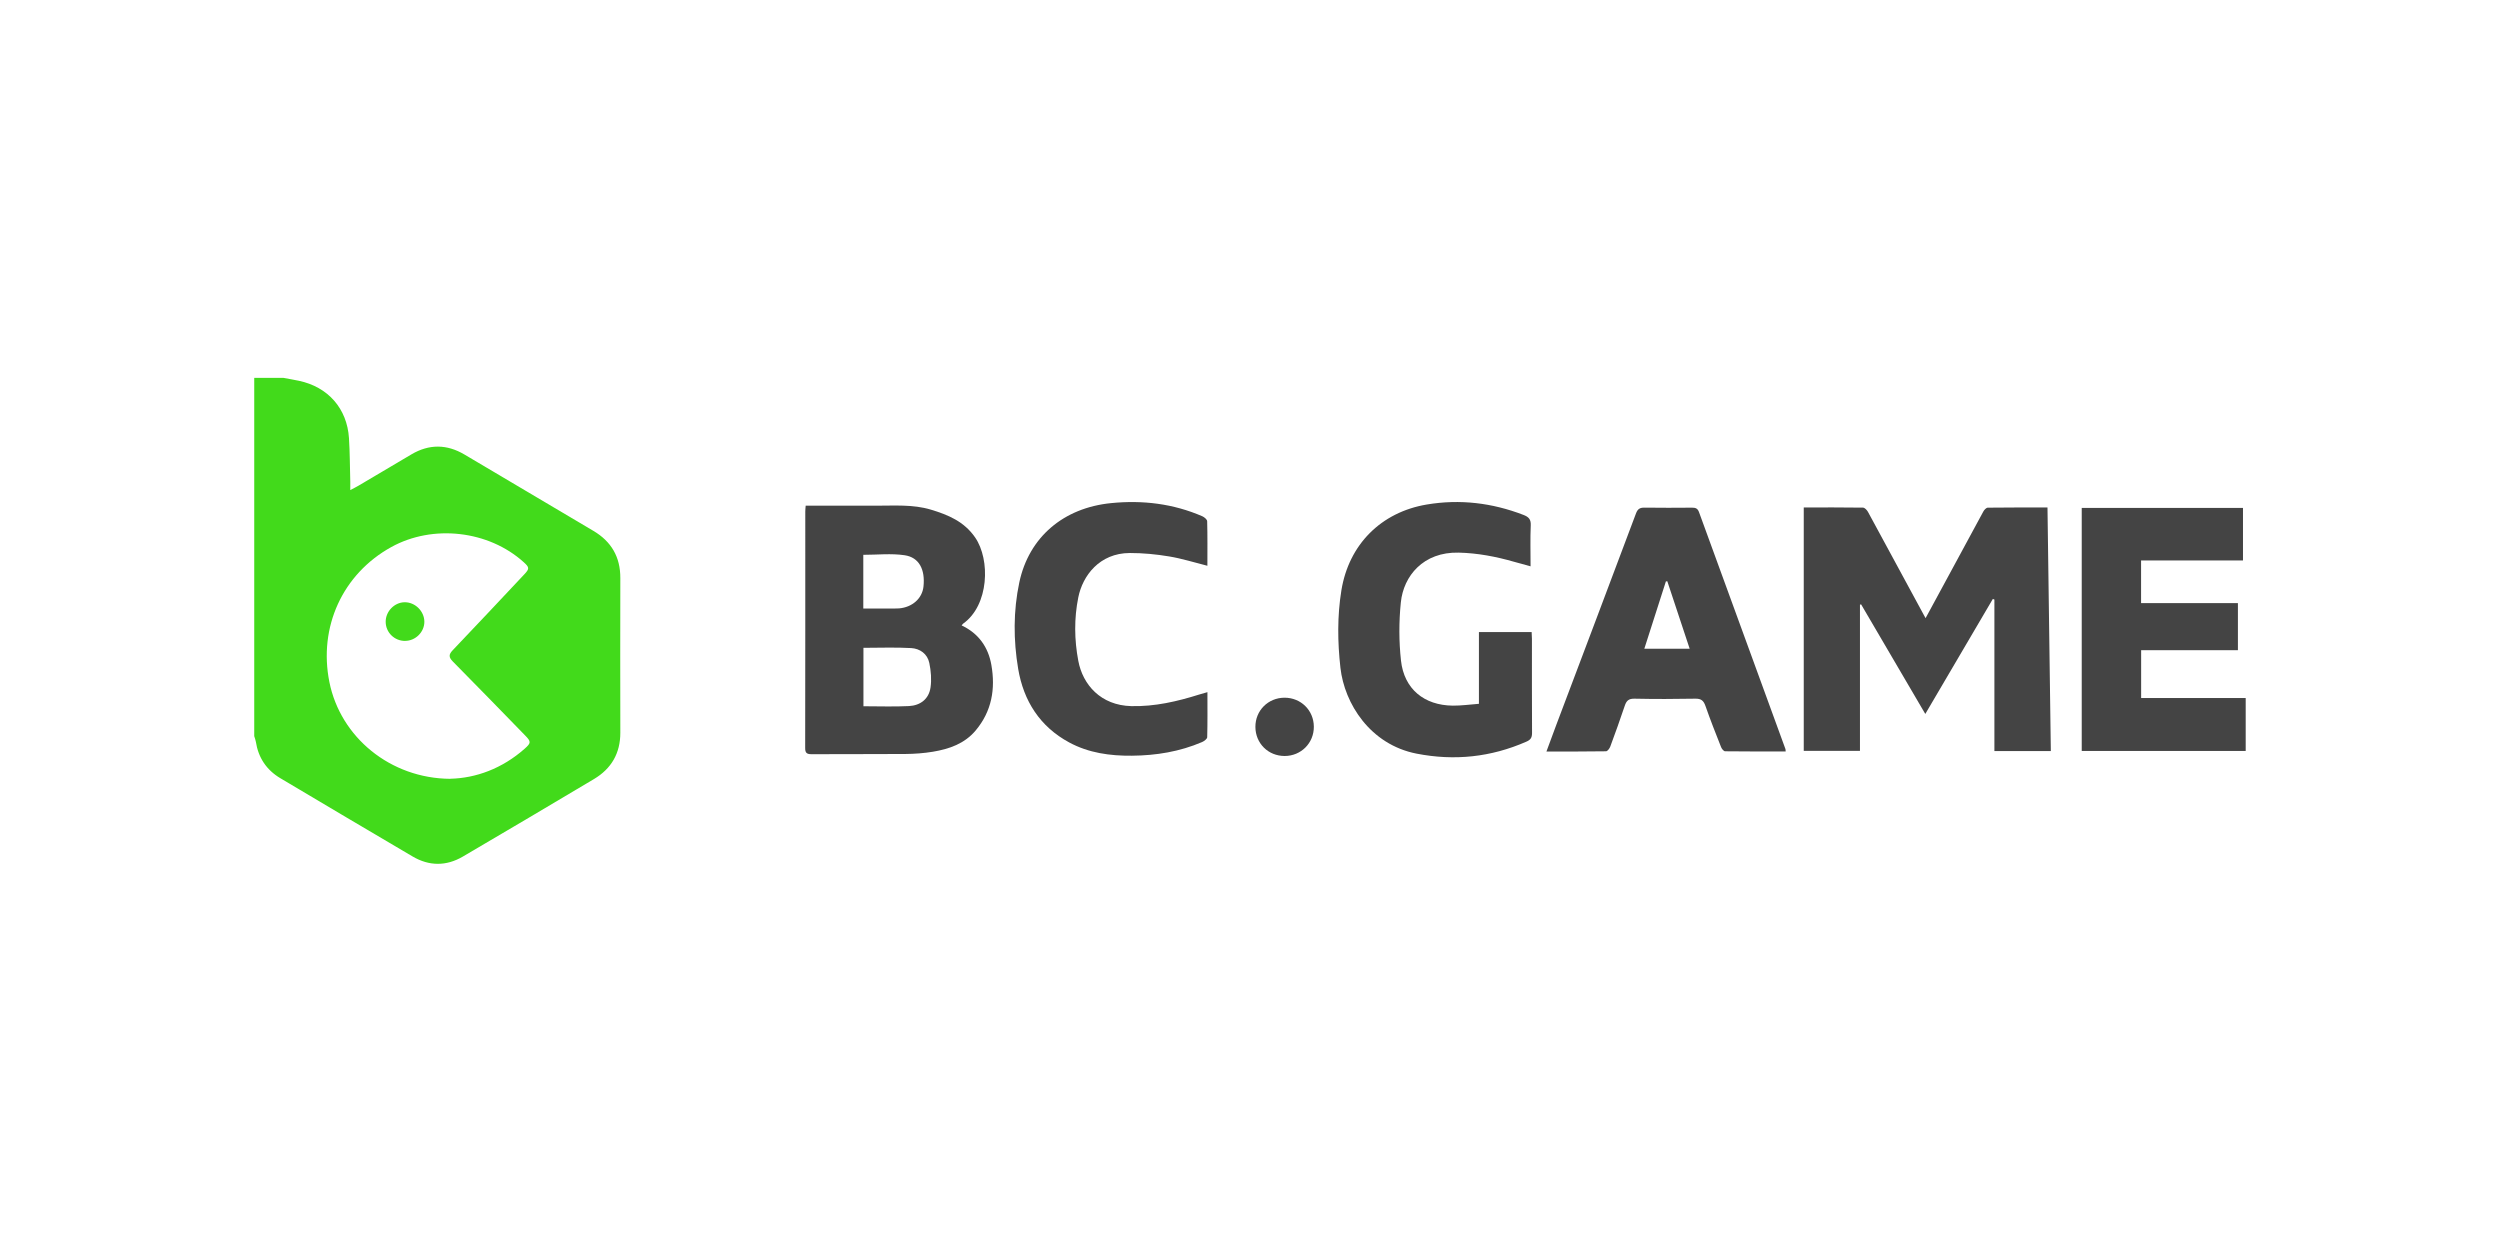
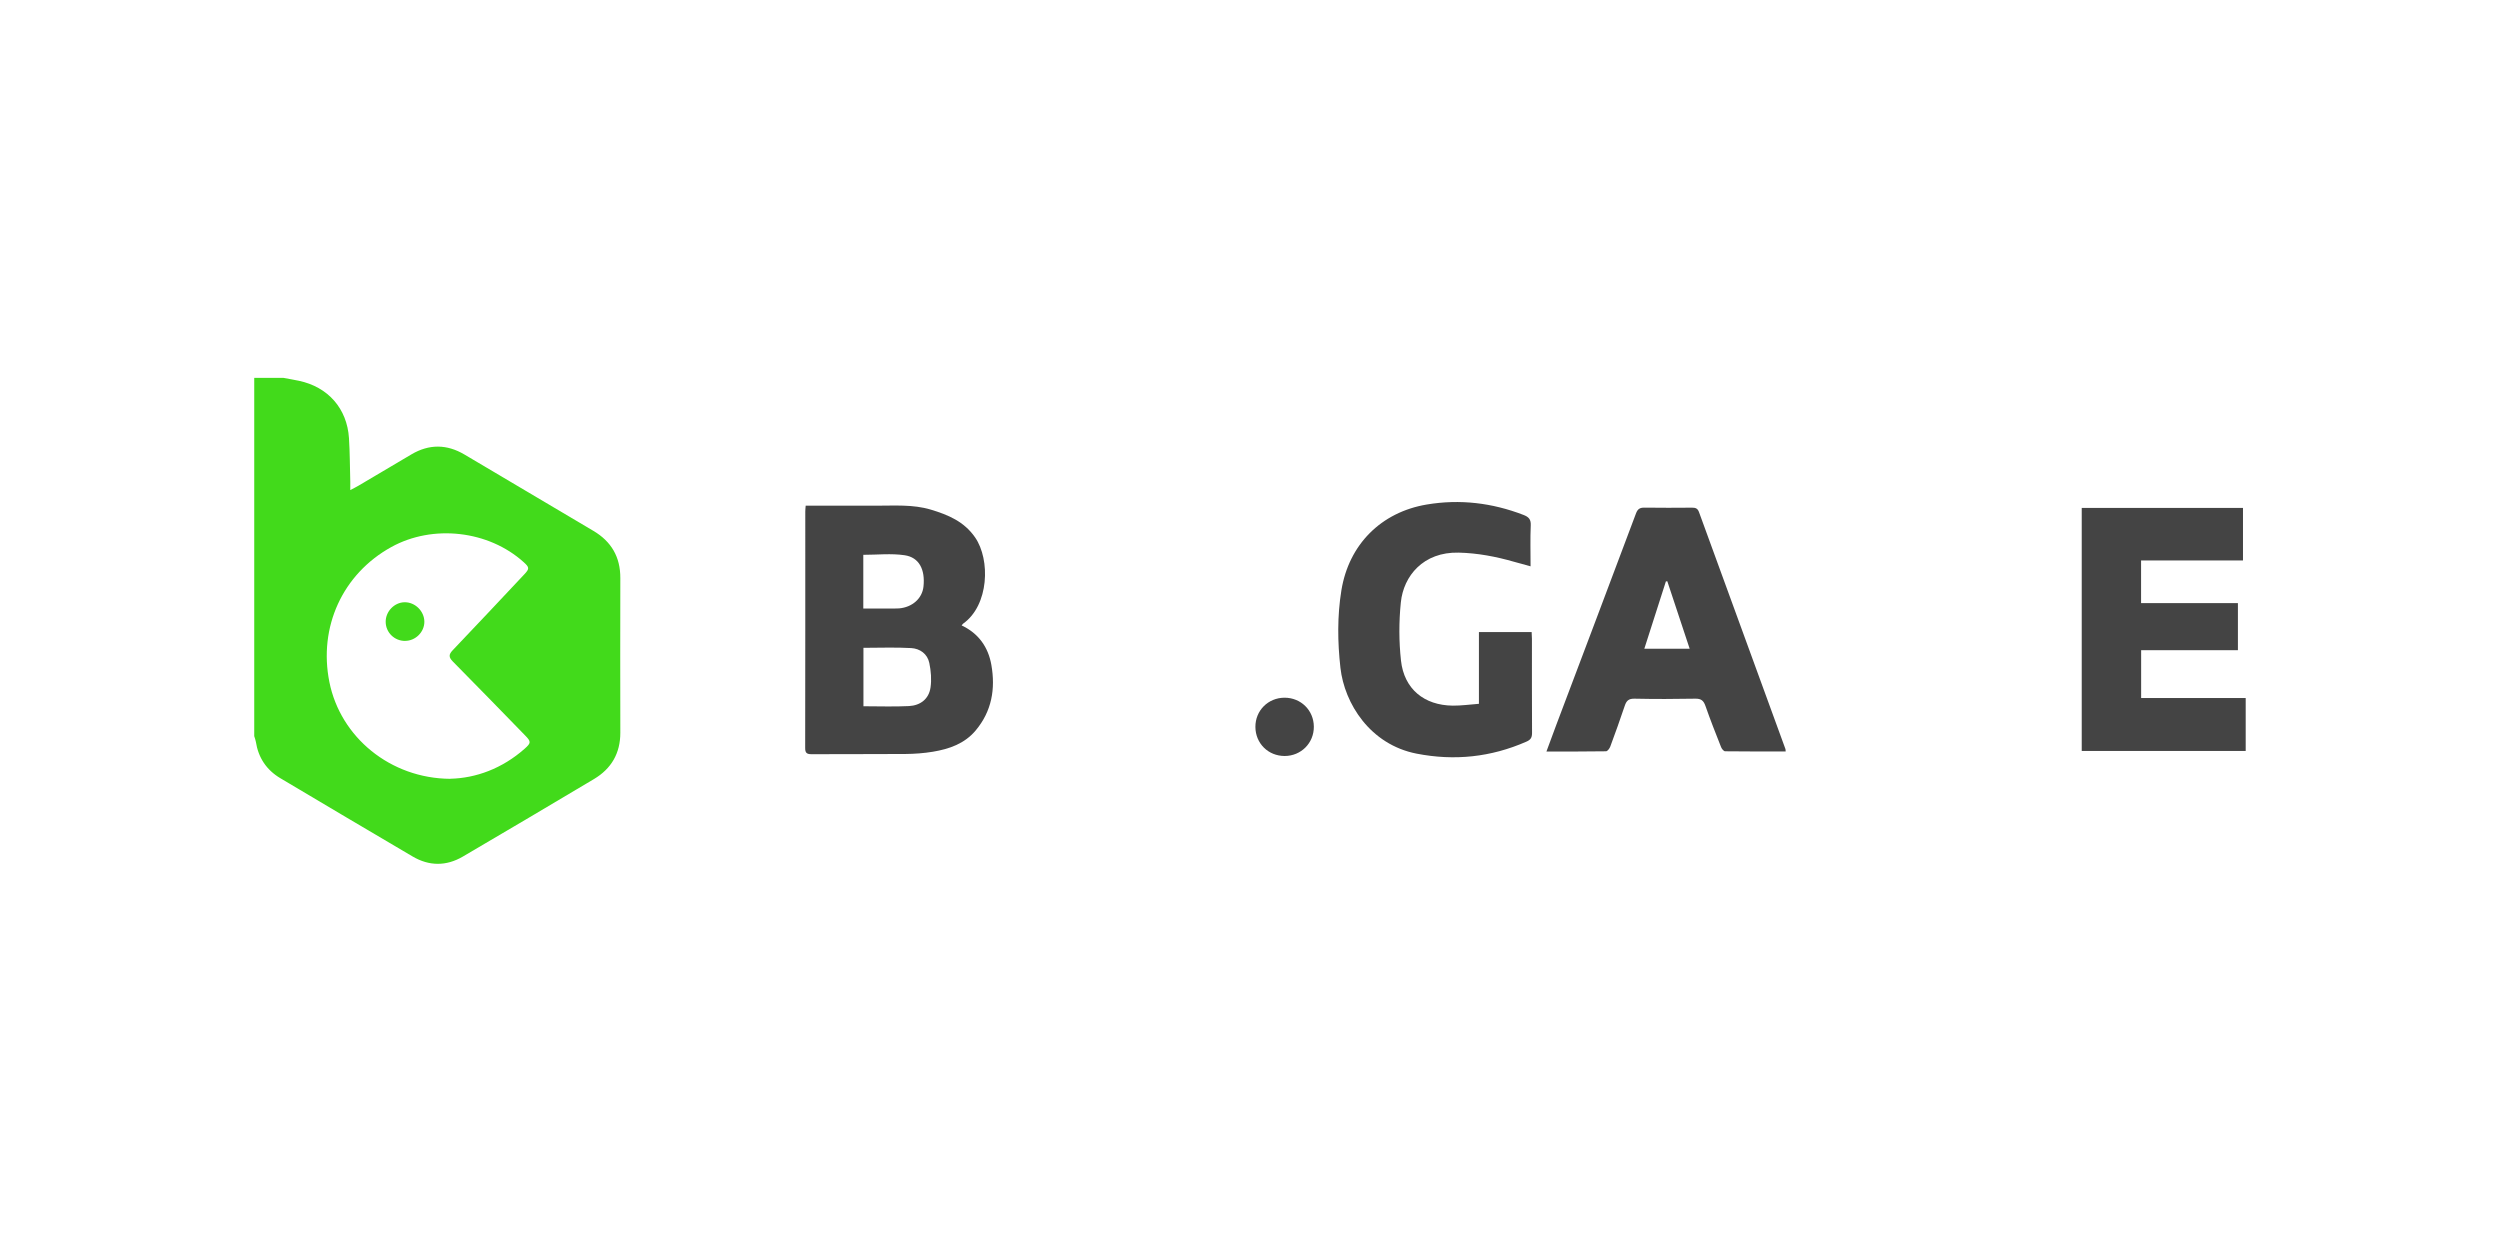
<svg xmlns="http://www.w3.org/2000/svg" width="300" height="150" viewBox="0 0 300 150" fill="none">
  <path d="M34.004 45.343C34.622 45.46 35.244 45.563 35.858 45.693C39.358 46.426 41.653 49.022 41.877 52.584C41.986 54.318 41.986 56.055 42.033 57.789C42.042 58.074 42.033 58.358 42.033 58.811C42.452 58.587 42.75 58.444 43.031 58.276C45.145 57.03 47.253 55.775 49.371 54.525C51.497 53.27 53.623 53.291 55.741 54.546C60.892 57.599 66.047 60.653 71.203 63.702C73.363 64.978 74.448 66.841 74.439 69.364C74.422 75.552 74.427 81.745 74.439 87.933C74.439 90.387 73.372 92.237 71.281 93.484C66.043 96.602 60.797 99.715 55.533 102.794C53.55 103.954 51.497 103.946 49.514 102.777C44.215 99.663 38.926 96.528 33.641 93.384C31.981 92.397 31 90.926 30.702 89.011C30.668 88.783 30.573 88.563 30.508 88.339C30.508 74.008 30.508 59.674 30.508 45.343C31.675 45.343 32.837 45.343 33.999 45.343H34.004ZM54.038 93.449C57.08 93.384 60.261 92.237 62.962 89.844C63.74 89.154 63.74 88.994 63.027 88.266C60.136 85.299 57.253 82.323 54.34 79.382C53.831 78.864 53.835 78.537 54.332 78.019C57.21 75.004 60.058 71.96 62.91 68.928C63.55 68.251 63.541 68.087 62.845 67.462C58.632 63.654 51.942 62.891 46.955 65.646C41.117 68.872 38.2 75.229 39.527 81.849C40.849 88.451 46.825 93.419 54.038 93.458V93.449Z" fill="#42DA1B" />
-   <path d="M216.455 60.894C218.862 60.894 221.212 60.881 223.563 60.916C223.766 60.916 224.034 61.205 224.155 61.424C226.385 65.517 228.598 69.618 230.815 73.715C230.875 73.832 230.94 73.944 231.07 74.177C231.917 72.615 232.72 71.132 233.524 69.648C235.015 66.893 236.497 64.133 237.997 61.386C238.105 61.183 238.351 60.92 238.537 60.92C240.884 60.89 243.234 60.898 245.698 60.898C245.832 70.67 245.966 80.369 246.1 90.124H239.328V71.943C239.263 71.921 239.198 71.9 239.138 71.878C236.458 76.441 233.779 81.003 231.035 85.674C228.442 81.24 225.888 76.885 223.334 72.525C223.287 72.538 223.243 72.546 223.196 72.559V90.107H216.45V60.894H216.455Z" fill="#444444" />
  <path d="M96.682 60.683C99.547 60.683 102.317 60.674 105.091 60.683C107.308 60.691 109.538 60.506 111.707 61.157C113.782 61.782 115.696 62.585 117.01 64.486C118.868 67.177 118.678 72.628 115.588 74.828C115.527 74.871 115.489 74.94 115.398 75.052C117.433 76.009 118.587 77.657 118.963 79.787C119.469 82.655 119.019 85.342 117.083 87.653C115.743 89.249 113.911 89.878 111.958 90.206C110.869 90.387 109.75 90.469 108.643 90.478C104.888 90.512 101.137 90.478 97.382 90.504C96.785 90.504 96.617 90.327 96.621 89.74C96.638 80.287 96.634 70.839 96.634 61.386C96.634 61.179 96.66 60.972 96.682 60.674V60.683ZM103.618 84.751C105.497 84.751 107.291 84.82 109.076 84.729C110.445 84.656 111.465 83.884 111.664 82.495C111.802 81.538 111.716 80.507 111.517 79.554C111.292 78.468 110.398 77.829 109.343 77.769C107.455 77.661 105.558 77.739 103.613 77.739V84.751H103.618ZM103.6 73.021C104.927 73.021 106.167 73.021 107.407 73.021C107.567 73.021 107.727 73.021 107.883 73.008C109.477 72.874 110.666 71.813 110.817 70.394C111.037 68.355 110.303 66.888 108.566 66.63C106.954 66.388 105.281 66.578 103.596 66.578V73.025L103.6 73.021Z" fill="#444444" />
  <path d="M268.549 78.023H256.937V83.763H269.483V90.115H249.807V60.95H269.158V67.255H256.929V72.374H268.549V78.019V78.023Z" fill="#444444" />
  <path d="M214.268 90.176C211.813 90.176 209.415 90.184 207.016 90.154C206.848 90.154 206.614 89.865 206.532 89.658C205.884 88.02 205.236 86.381 204.657 84.721C204.432 84.078 204.142 83.824 203.429 83.841C200.996 83.888 198.563 83.893 196.135 83.841C195.439 83.828 195.171 84.091 194.972 84.69C194.424 86.334 193.831 87.968 193.231 89.594C193.144 89.822 192.898 90.154 192.721 90.154C190.379 90.193 188.032 90.18 185.573 90.18C185.988 89.05 186.36 88.024 186.749 87.002C189.942 78.541 193.144 70.088 196.316 61.618C196.519 61.075 196.783 60.907 197.345 60.916C199.246 60.946 201.152 60.933 203.053 60.92C203.468 60.92 203.715 61.006 203.879 61.45C207.327 70.933 210.793 80.412 214.255 89.891C214.272 89.939 214.263 89.99 214.28 90.176H214.268ZM200.072 69.752C200.015 69.756 199.964 69.765 199.907 69.769C199.047 72.451 198.187 75.138 197.319 77.847H202.76C201.848 75.099 200.962 72.421 200.076 69.748L200.072 69.752Z" fill="#444444" />
  <path d="M177.475 75.85H183.798C183.811 76.143 183.832 76.402 183.832 76.656C183.832 80.425 183.823 84.19 183.845 87.959C183.845 88.511 183.685 88.774 183.158 89.003C178.914 90.862 174.537 91.327 169.982 90.435C164.425 89.344 161.335 84.44 160.851 80.136C160.505 77.044 160.466 73.926 160.967 70.839C161.862 65.336 165.734 61.459 171.222 60.54C175.198 59.876 179.066 60.342 182.821 61.791C183.435 62.028 183.72 62.313 183.69 63.029C183.62 64.633 183.668 66.237 183.668 67.958C182.964 67.764 182.32 67.596 181.676 67.41C179.511 66.789 177.324 66.371 175.051 66.315C170.781 66.211 168.422 69.135 168.102 72.275C167.864 74.591 167.864 76.967 168.119 79.278C168.495 82.681 170.898 84.643 174.338 84.677C175.362 84.686 176.386 84.539 177.471 84.457V75.845L177.475 75.85Z" fill="#444444" />
-   <path d="M144.891 83.065C144.891 84.945 144.913 86.704 144.865 88.464C144.861 88.667 144.502 88.938 144.252 89.046C141.568 90.198 138.742 90.659 135.834 90.685C133.211 90.711 130.648 90.357 128.314 89.098C124.788 87.2 122.83 84.108 122.182 80.266C121.603 76.825 121.59 73.323 122.316 69.894C123.47 64.456 127.619 60.937 133.345 60.372C137.117 59.997 140.782 60.437 144.278 61.951C144.524 62.059 144.857 62.339 144.861 62.55C144.909 64.31 144.887 66.069 144.887 67.893C143.305 67.496 141.823 67.022 140.298 66.772C138.742 66.513 137.152 66.358 135.579 66.362C131.931 66.371 129.913 69.096 129.395 71.684C128.885 74.211 128.919 76.781 129.395 79.3C129.931 82.159 132.083 84.643 135.756 84.734C138.578 84.798 141.257 84.177 143.915 83.341C144.187 83.254 144.464 83.181 144.887 83.06L144.891 83.065Z" fill="#444444" />
  <path d="M157.661 87.209C157.67 89.167 156.127 90.715 154.165 90.719C152.186 90.719 150.661 89.21 150.648 87.235C150.635 85.273 152.169 83.733 154.139 83.724C156.11 83.72 157.653 85.242 157.661 87.205V87.209Z" fill="#444444" />
  <path d="M48.611 76.911C47.332 76.911 46.299 75.906 46.282 74.634C46.264 73.387 47.31 72.292 48.542 72.27C49.812 72.249 50.918 73.34 50.923 74.608C50.927 75.845 49.86 76.906 48.606 76.906L48.611 76.911Z" fill="#42DA1B" />
</svg>